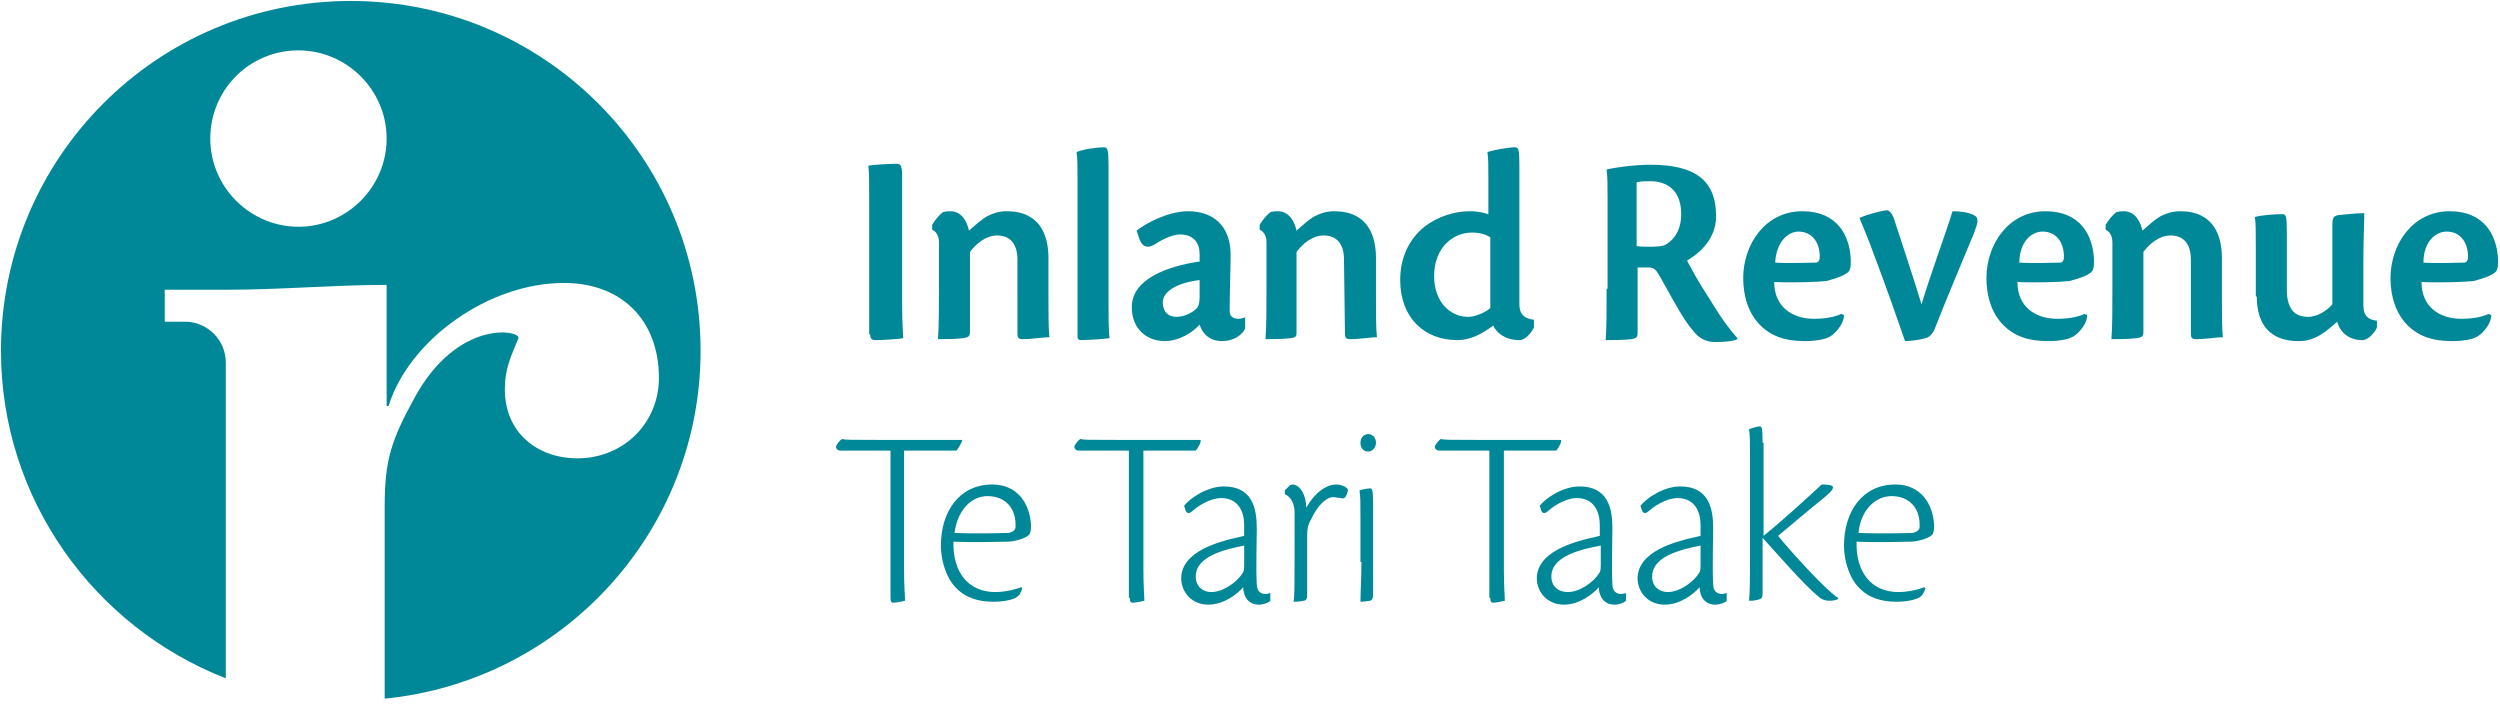
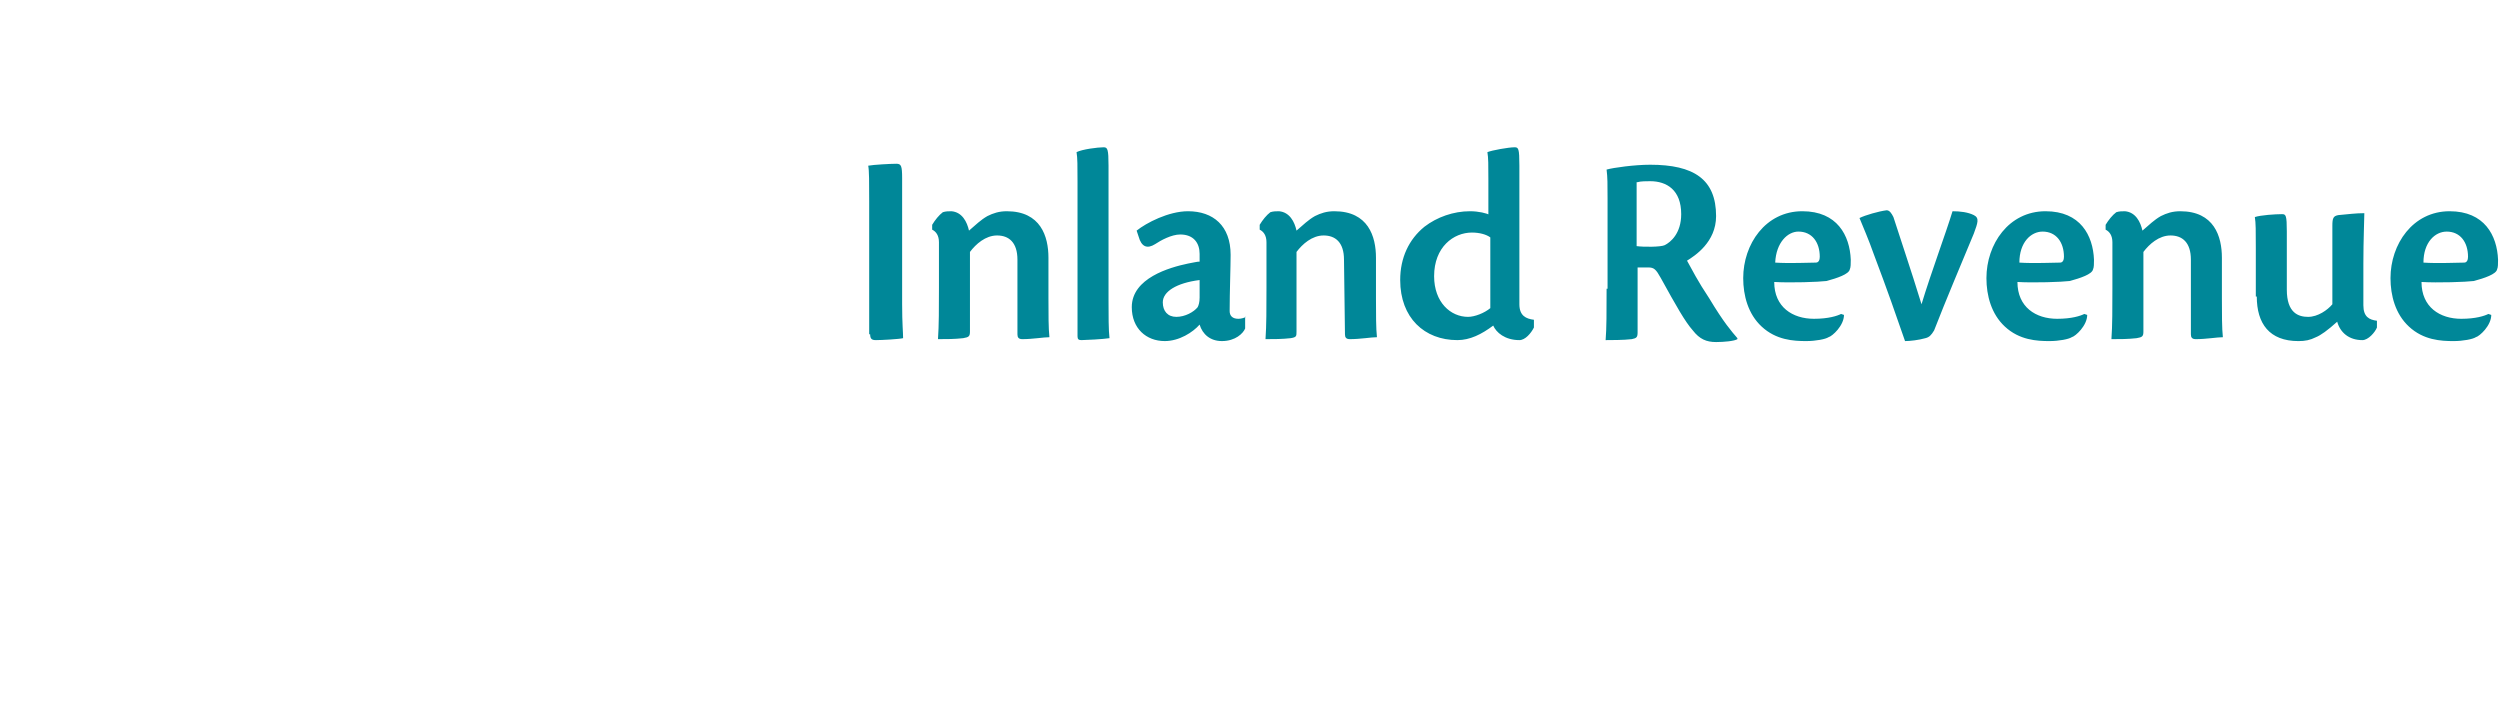
<svg xmlns="http://www.w3.org/2000/svg" viewBox="0 0 258 74">
  <g fill="#008798">
-     <path d="m21.7 14.3c0 5 4.1 9.1 9.1 9.1s9.1-4.1 9.1-9.1-4.1-9.1-9.1-9.1c-5.1 0-9.1 4.1-9.1 9.1m-21.6 21.9c0-19.9 16.1-36.1 36.1-36.1 19.9 0 36.1 16.1 36.1 36.1 0 18.7-14.3 34.1-32.6 35.9v-19.9c0-4.7.7-6.8 3-11 4.5-8.4 11.1-7.1 10.8-6.3-.8 2-1.4 3.1-1.4 5.3 0 4.4 3.3 7.1 7.5 7.1 4.7 0 8.4-3.6 8.4-8.3 0-6-3.9-9.8-9.8-9.8-7.8 0-16 5.9-18.1 12.7h-.2v-12.5c-5.4 0-10.9.5-16.4.5h-6.5v3.3h2.1c2.3 0 4.2 1.9 4.2 4.2v-.1 32.7c-13.6-5.3-23.2-18.5-23.2-33.8" />
-     <path d="m91.9 61.7c0 .4.1.5.3.5s.8-.1 1.2-.2c0-.5-.1-1.4-.1-3.2v-12.3h5.4c.2-.2.6-.9.6-1.1h-8.4c-3.1 0-3.7 0-4-.1-.2.1-.5.5-.6.7s.1.5.4.5h5.2zm13.5-1.1c-.5.2-1.6.5-2.7.5-2.8 0-4.4-2.1-4.3-5.2 2.4.1 4.8 0 5.6 0 .7 0 2.2-.4 2.3-.9.1-.2.1-.6.1-.8-.1-2.1-1.3-4.2-4-4.2-3.4 0-5.3 2.8-5.3 6.3 0 1.8.7 3.5 1.5 4.3 1 1.1 2.4 1.5 3.9 1.5 1.1 0 1.9-.2 2.3-.4s.6-.6.7-1zm-3.5-9.4c1.9 0 3 1.3 2.9 3.2 0 .3-.3.5-.7.6-.4 0-3 .1-5.6 0 .3-2.3 1.7-3.8 3.4-3.8zm14.7 10.5c0 .4.1.5.3.5s.8-.1 1.2-.2c0-.5-.1-1.4-.1-3.2v-12.3h5.4c.2-.2.6-.9.5-1.1h-8.4c-3.1 0-3.7 0-4-.1-.2.1-.5.5-.6.7s.1.5.4.5h5.2v15.2zm14.6-.5c-.2 0-.4.1-.6.1-.5 0-.9-.3-.9-1-.1-1.5 0-4.6 0-5.8 0-2.1-.5-4.3-3.4-4.3-1.7 0-3.5 1.2-4.1 2l.1.3c.1.5.4.6.8.2.8-.7 2-1.3 2.9-1.3 1.8 0 2.4 1.4 2.4 2.8v1.1c-.4.1-.8.2-1.3.3-1 .3-5.2 1.2-5.2 4.1 0 1.3 1 2.7 2.8 2.7 1.6 0 3-1.1 3.6-1.8 0 .9.5 1.8 1.6 1.8.5 0 1-.2 1.2-.4v-.8zm-7.8-1.7c0-2.1 3-2.8 5-3.2v2.1c0 .5-.1.7-.2.8-.5.8-1.9 1.9-3.2 1.9-.9 0-1.6-.6-1.6-1.6zm10.2-2.3c0 2.9 0 4.4-.1 4.9.2 0 .6 0 1-.1.3 0 .4-.2.4-.6v-6.2c0-.6.1-1.1.4-1.6.7-1.5 1.6-2.3 2.3-2.3.2 0 .5.1.8.1.2.1.4 0 .5-.2s.2-.4.2-.7c-.1-.2-.6-.5-1.2-.5-1 0-2.2.8-3.1 2.4 0-1.4-.7-2.4-1.4-2.4-.2 0-.3.1-.4.2s-.3.3-.4.4v.4c.7.3 1 1.1 1 1.9zm7.6-12.4c-.4 0-.8.3-.8.9 0 .4.2.9.8.9.5 0 .8-.5.8-.9 0-.6-.4-.9-.8-.9zm-.7 13.2c0 1.5-.1 3.1-.1 4.1.5 0 .8-.1 1-.1.2-.1.3-.2.3-.7v-9.3c0-1.5-.1-1.6-.3-1.6s-.8.1-1.1.2c.1.6.1 1.4.1 3v4.4zm13.3 3.7c0 .4.1.5.3.5s.8-.1 1.2-.2c0-.5-.1-1.4-.1-3.2v-12.3h5.4c.2-.2.6-.9.5-1.1h-8.4c-3.1 0-3.7 0-4-.1-.2.1-.5.5-.6.7s.1.5.4.5h5.2v15.2zm14.1-.5c-.2 0-.4.1-.6.1-.5 0-.9-.3-.9-1-.1-1.5 0-4.6 0-5.8 0-2.1-.5-4.3-3.4-4.3-1.7 0-3.5 1.2-4.1 2l.1.3c.1.5.4.6.8.2.8-.7 2-1.3 2.9-1.3 1.8 0 2.4 1.4 2.4 2.8v1.1c-.4.1-.8.2-1.3.3-1 .3-5.2 1.2-5.2 4.1 0 1.3 1 2.7 2.8 2.7 1.6 0 3-1.1 3.6-1.8 0 .9.5 1.8 1.6 1.8.5 0 1-.2 1.2-.4v-.8zm-7.8-1.7c0-2.1 3-2.8 5.1-3.2v2.1c0 .5-.1.7-.2.8-.5.8-1.9 1.9-3.2 1.9-1 0-1.7-.6-1.7-1.6zm18.2 1.7c-.2 0-.4.1-.6.1-.5 0-.9-.3-.9-1-.1-1.5 0-4.6 0-5.8 0-2.1-.5-4.3-3.4-4.3-1.7 0-3.5 1.2-4.1 2l.1.3c.1.5.4.6.8.2.8-.7 2-1.3 2.9-1.3 1.8 0 2.4 1.4 2.4 2.8v1.1c-.4.1-.8.2-1.3.3-1 .3-5.2 1.2-5.2 4.1 0 1.3 1 2.7 2.8 2.7 1.6 0 3-1.1 3.6-1.8 0 .9.5 1.8 1.6 1.8.5 0 1-.2 1.2-.4v-.8zm-7.8-1.7c0-2.1 3-2.8 5-3.2v2.1c0 .5-.1.7-.2.8-.5.8-1.9 1.9-3.2 1.9-.9 0-1.6-.6-1.6-1.6zm11.4-13.8c0-1.6-.1-1.7-.3-1.7s-.9.2-1.1.3c.1.6.1 1.4.1 2.9v10c0 2.2 0 3.8-.1 4.8.2 0 .5 0 .9-.1s.5-.2.5-.7v-5.7c1.1 1.2 4.4 5 5.7 6 .4.4.8.5 1.2.5s.8-.1.9-.2v-.1c-1.2-.7-5-4.9-6.2-6.4 1.9-1.6 3.1-2.6 4.2-3.5 1.4-1.1 1.7-1.5 1.3-1.7-.4-.1-.7-.1-1-.1-1.4 1.3-3.9 3.6-6 5.3v-9.6zm16.7 14.9c-.5.2-1.6.5-2.7.5-2.8 0-4.4-2.1-4.3-5.2 2.4.1 4.8 0 5.6 0 .7 0 2.2-.4 2.3-.9.1-.2.1-.6.1-.8-.1-2.1-1.3-4.2-4-4.2-3.4 0-5.3 2.8-5.3 6.3 0 1.8.7 3.5 1.5 4.3 1 1.1 2.4 1.5 3.9 1.5 1.1 0 1.9-.2 2.3-.4s.6-.6.7-1zm-3.4-9.4c1.9 0 3 1.3 2.9 3.2 0 .3-.3.5-.7.6-.4 0-3 .1-5.6 0 .2-2.3 1.7-3.8 3.4-3.8z" />
    <path d="m89.8 34.5c0 .5.2.6.6.6.6 0 2.4-.1 2.8-.2 0-.6-.1-1.5-.1-3.5v-13c0-1.3-.1-1.5-.6-1.5-.6 0-2.4.1-2.9.2.1.5.1 1.7.1 3.7v13.7zm15.2 0c0 .3.1.5.5.5 1.1 0 2.2-.2 2.8-.2-.1-.9-.1-2.4-.1-4v-4.2c0-2.2-.8-4.8-4.3-4.8-.8 0-1.4.2-2 .5-.7.4-1.2.9-1.9 1.5-.2-.9-.7-1.9-1.8-2-.3 0-.6 0-.9.1-.4.3-.8.8-1.1 1.3v.5c.4.2.7.6.7 1.3v4.7c0 2.1 0 3.9-.1 5.3.9 0 1.7 0 2.6-.1.6-.1.7-.2.7-.7v-8.2c.6-.8 1.6-1.7 2.8-1.7s2.1.7 2.1 2.5zm6.2.2c0 .3.1.4.4.4.4 0 2.3-.1 2.9-.2-.1-.8-.1-2.4-.1-3.8v-14c0-1.7-.1-1.9-.5-1.9-.6 0-2.2.2-2.8.5.1.6.1 1.4.1 3.1zm17.4-2c-.2.1-.5.2-.8.2-.6 0-.9-.3-.9-.8 0-1.9.1-4.6.1-5.8 0-3-1.8-4.5-4.4-4.5-2 0-4.3 1.2-5.3 2l.2.6c.3 1.1.9 1.3 1.7.8.6-.4 1.7-1 2.6-1 1.4 0 2 .9 2 2v.8c-.3 0-.6.1-1.2.2-1.9.4-5.8 1.5-5.8 4.5 0 2.2 1.5 3.5 3.4 3.5 1.5 0 2.9-.9 3.6-1.7.3 1 1.1 1.7 2.3 1.7 1.4 0 2.2-.8 2.4-1.3v-1.2zm-8.6-1.5c0-1.1 1.4-2 3.8-2.3v1.8c0 .5-.1.8-.2 1-.4.5-1.3 1-2.2 1s-1.4-.6-1.4-1.5zm18.8 3.3c0 .3.1.5.5.5 1.1 0 2.2-.2 2.8-.2-.1-.9-.1-2.4-.1-4v-4.2c0-2.2-.8-4.8-4.3-4.8-.8 0-1.4.2-2 .5-.7.4-1.2.9-1.9 1.5-.2-.9-.7-1.9-1.8-2-.3 0-.6 0-.9.1-.4.3-.8.8-1.1 1.3v.5c.4.2.7.6.7 1.3v4.7c0 2.1 0 3.9-.1 5.3.9 0 1.7 0 2.6-.1.6-.1.6-.2.6-.7v-8.2c.6-.8 1.6-1.7 2.8-1.7s2.1.7 2.1 2.5zm15-12.3c-.4-.2-1.2-.4-2.1-.4-1.7 0-3.4.6-4.7 1.6-1.6 1.3-2.5 3.2-2.5 5.5 0 3.9 2.5 6.2 5.9 6.2 1.3 0 2.5-.6 3.7-1.5.3.7 1.2 1.5 2.7 1.5.6 0 1.2-.7 1.5-1.3v-.8c-.8-.1-1.5-.4-1.5-1.6v-14.3c0-1.8-.1-1.9-.5-1.9-.6 0-2.3.3-2.8.5.1.6.1 1.3.1 2.9v3.6zm0 9.6c-.6.5-1.6.9-2.3.9-1.8 0-3.5-1.5-3.5-4.2 0-3 2-4.5 3.9-4.5.8 0 1.5.2 1.9.5zm12-2c0 2.4 0 4.1-.1 5.3.5 0 1.9 0 2.7-.1.5-.1.6-.2.6-.7v-6.7h1.1c.6 0 .8.2 1.3 1.1 1.6 2.9 2.5 4.5 3.3 5.4.7.9 1.4 1.2 2.4 1.2.8 0 1.9-.1 2.2-.3v-.1c-.6-.7-1.4-1.6-2.9-4.1-1.2-1.8-1.8-3-2.3-3.9.8-.5 3-1.9 3-4.6 0-3.8-2.3-5.3-6.8-5.3-1.6 0-3.8.3-4.5.5.1.8.1 1.5.1 3v9.3zm3.2-11c.3-.1.9-.1 1.3-.1 1.7 0 3.2.9 3.2 3.4 0 2-1.1 2.9-1.7 3.2-.4.2-2.2.2-2.9.1v-6.6zm21 13.6c-.4.2-1.3.5-2.8.5-2.2 0-4.1-1.2-4.1-3.8 1.7.1 4.6 0 5.4-.1 1.1-.3 2.3-.7 2.4-1.2.1-.2.1-.6.1-1-.1-2.5-1.4-5-5-5-3.8 0-6.1 3.4-6.1 6.9 0 1.8.5 3.7 1.9 5 1.5 1.4 3.3 1.5 4.6 1.5 1 0 2-.2 2.3-.4.4-.1 1.6-1.2 1.6-2.3zm-4.4-8.5c1.4 0 2.2 1.1 2.2 2.6 0 .3-.1.6-.4.6-.6 0-2.8.1-4.2 0 .1-2.1 1.3-3.2 2.4-3.2zm6.3-1.4c.4 1 .9 2.1 1.5 3.8 1.4 3.7 2.3 6.3 3.2 8.9.5 0 1.4-.1 2.1-.3.4-.1.6-.3.9-.8 1.2-3.1 2.9-7.1 4.1-10 .4-1.1.6-1.6 0-1.9s-1.4-.4-2.2-.4c-.7 2.3-2.2 6.3-3.2 9.6-1.1-3.6-2.3-7.1-2.9-9-.2-.4-.4-.7-.7-.7-.8.1-2.2.5-2.8.8m23.2 9.9c-.4.2-1.3.5-2.8.5-2.2 0-4.1-1.2-4.1-3.8 1.7.1 4.6 0 5.4-.1 1.1-.3 2.3-.7 2.4-1.2.1-.2.1-.6.1-1-.1-2.5-1.4-5-5-5-3.8 0-6.1 3.4-6.1 6.9 0 1.8.5 3.7 1.9 5 1.5 1.4 3.3 1.5 4.6 1.5 1 0 2-.2 2.3-.4.4-.1 1.6-1.2 1.6-2.3zm-4.3-8.5c1.4 0 2.2 1.1 2.2 2.6 0 .3-.1.6-.4.6-.6 0-2.8.1-4.2 0 0-2.1 1.2-3.2 2.4-3.2zm15.3 10.6c0 .3.1.5.5.5 1.1 0 2.2-.2 2.8-.2-.1-.9-.1-2.4-.1-4v-4.2c0-2.2-.8-4.8-4.3-4.8-.8 0-1.4.2-2 .5-.7.4-1.2.9-1.9 1.5-.2-.9-.7-1.9-1.8-2-.3 0-.6 0-.9.1-.4.3-.8.8-1.1 1.3v.5c.4.2.7.6.7 1.3v4.7c0 2.1 0 3.9-.1 5.3.9 0 1.7 0 2.6-.1.6-.1.7-.2.7-.7v-8.2c.6-.8 1.6-1.7 2.8-1.7s2.1.7 2.1 2.5zm6.8-3.9c0 2.8 1.3 4.6 4.3 4.6.7 0 1.2-.1 1.8-.4.5-.2 1.2-.7 2.2-1.6.3 1.1 1.2 1.9 2.6 1.9.6 0 1.3-.8 1.5-1.3v-.7c-.8-.1-1.4-.4-1.4-1.6v-4.3c0-2.5.1-4.6.1-5.2-.9 0-1.6.1-2.7.2-.5.1-.6.3-.6 1.1v8.1c-.5.6-1.5 1.3-2.5 1.3s-2.2-.4-2.2-2.8c0-2 0-4.1 0-6 0-1.7-.1-1.8-.5-1.8-.7 0-2.2.1-2.8.3.1.6.1 1.4.1 3.2v5zm23.9 1.8c-.4.2-1.3.5-2.8.5-2.2 0-4.1-1.2-4.1-3.8 1.7.1 4.6 0 5.4-.1 1.1-.3 2.3-.7 2.4-1.2.1-.2.1-.6.1-1-.1-2.5-1.4-5-5-5-3.8 0-6.1 3.4-6.1 6.9 0 1.8.5 3.7 1.9 5 1.5 1.4 3.3 1.5 4.6 1.5 1 0 2-.2 2.3-.4.4-.1 1.6-1.2 1.6-2.3zm-4.3-8.5c1.4 0 2.2 1.1 2.2 2.6 0 .3-.1.6-.4.6-.6 0-2.8.1-4.2 0 0-2.1 1.2-3.2 2.4-3.2z" />
  </g>
</svg>